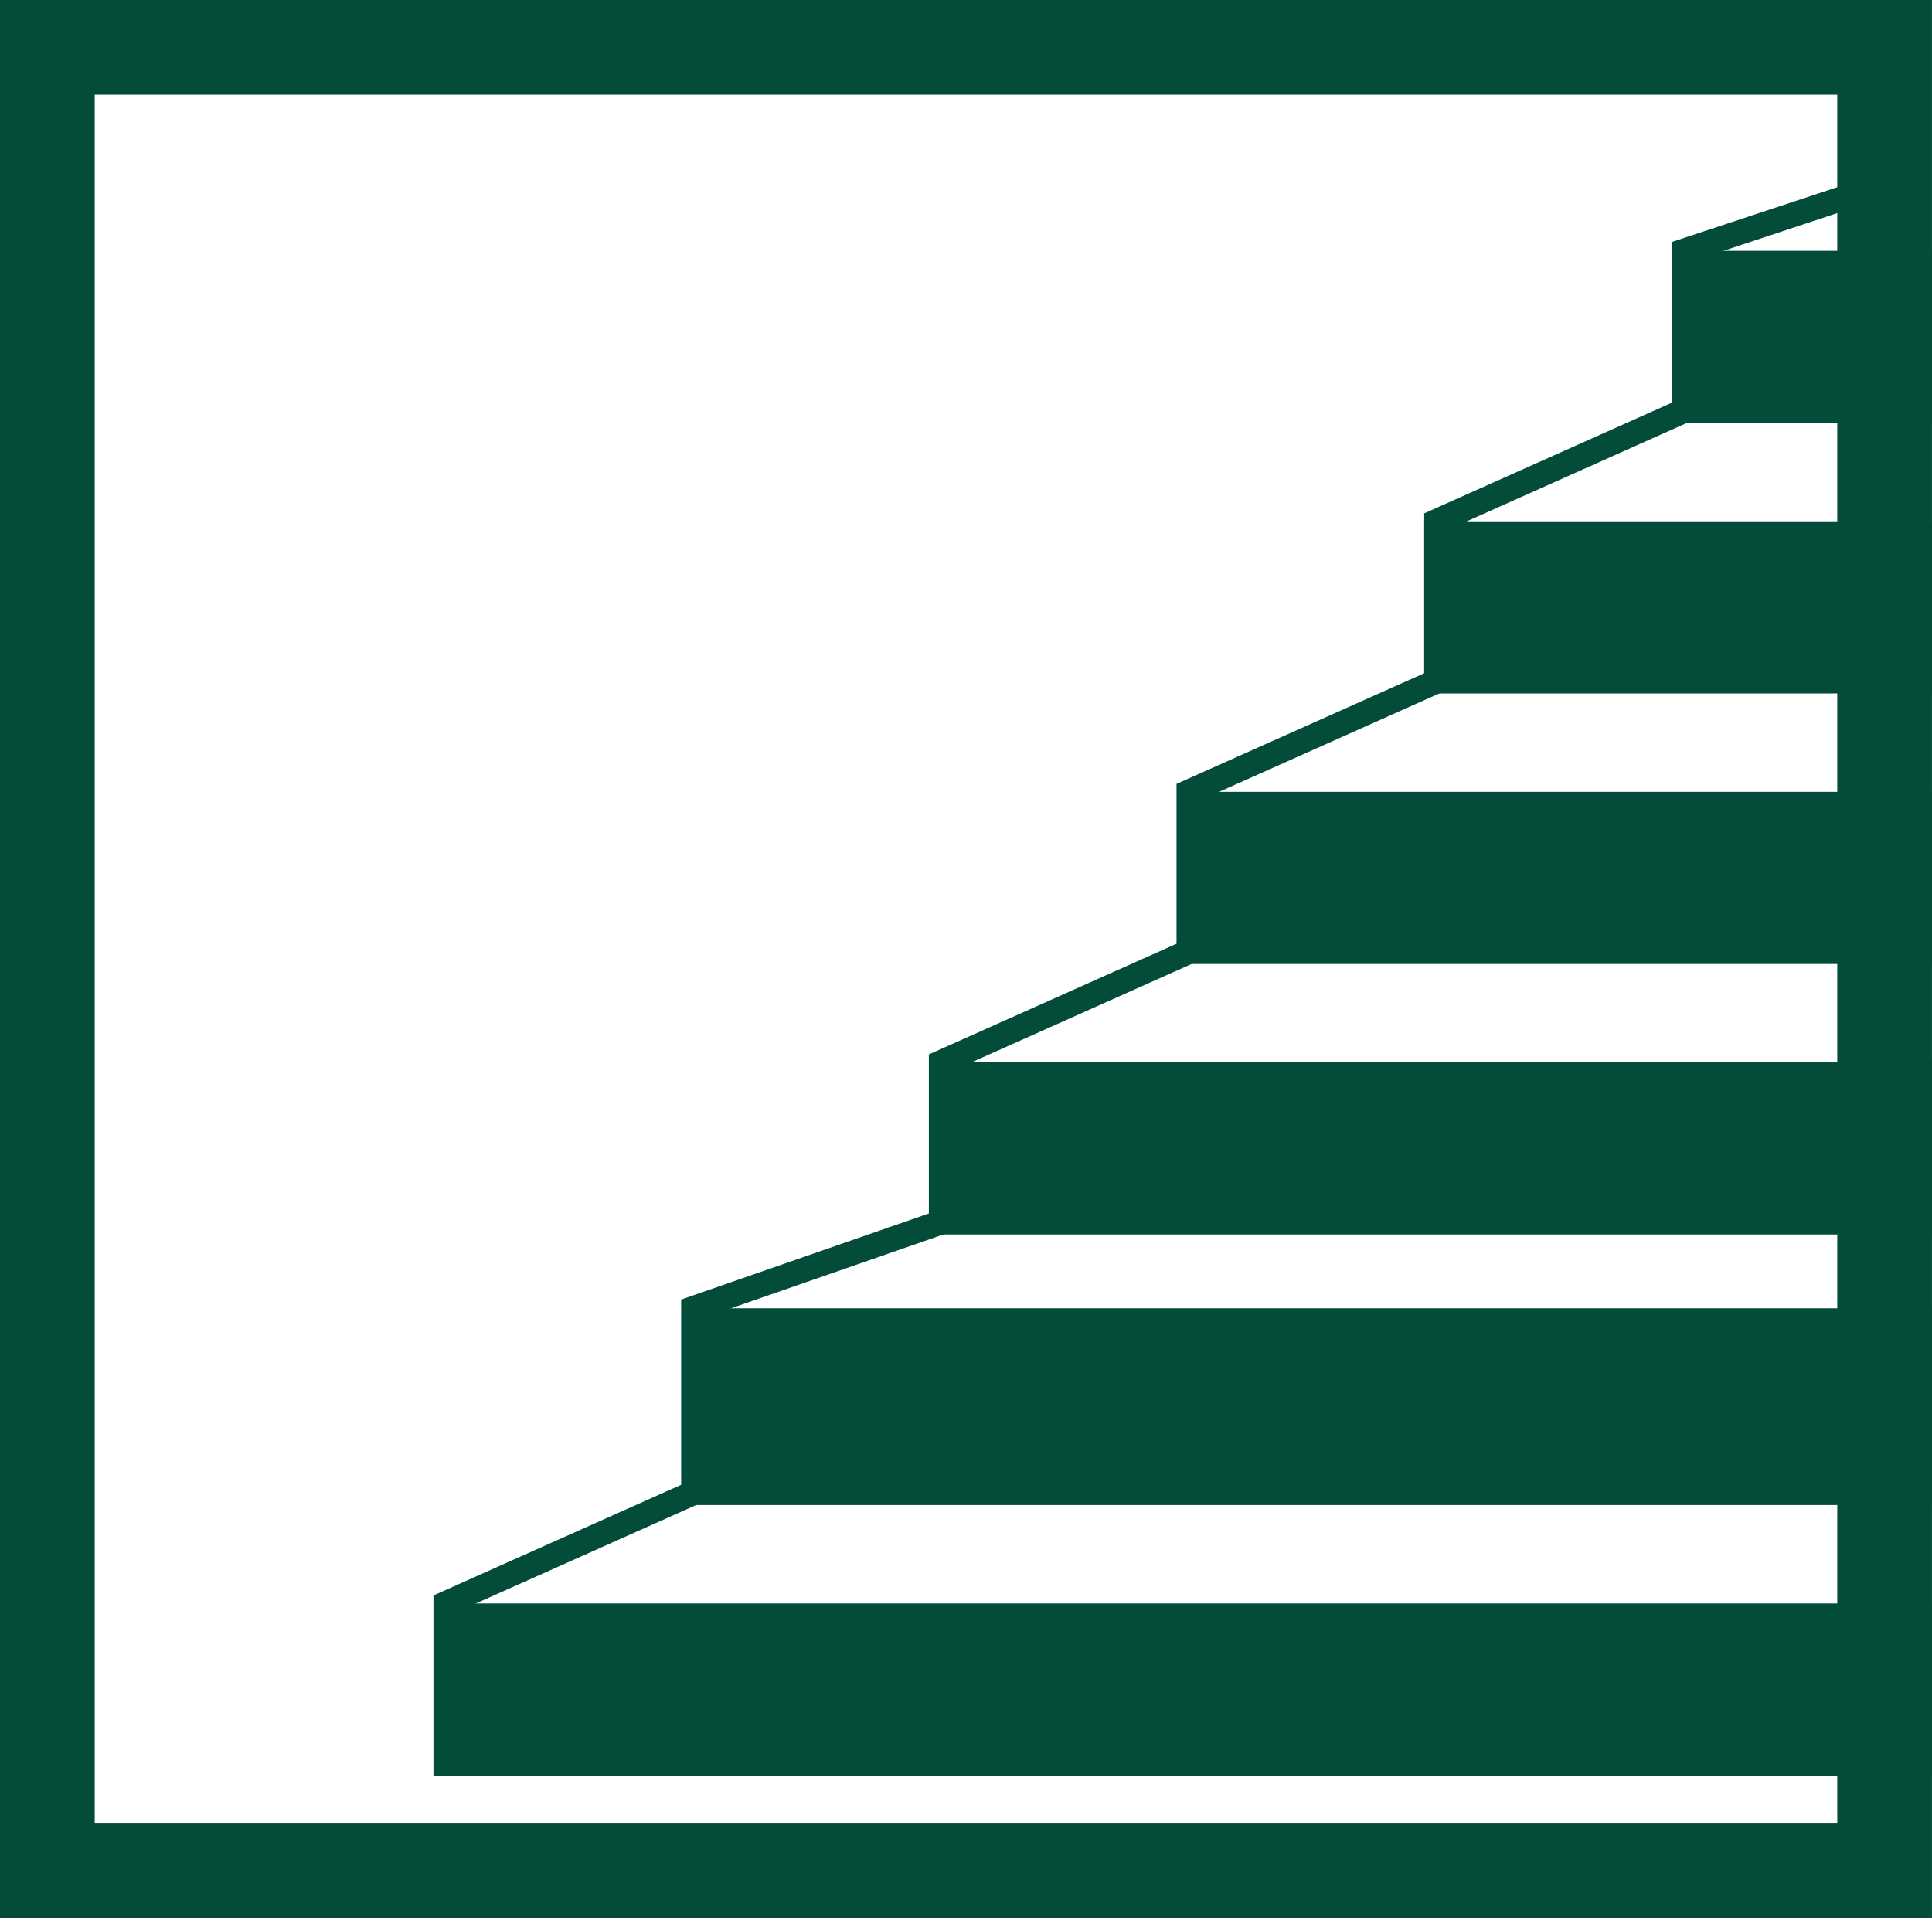
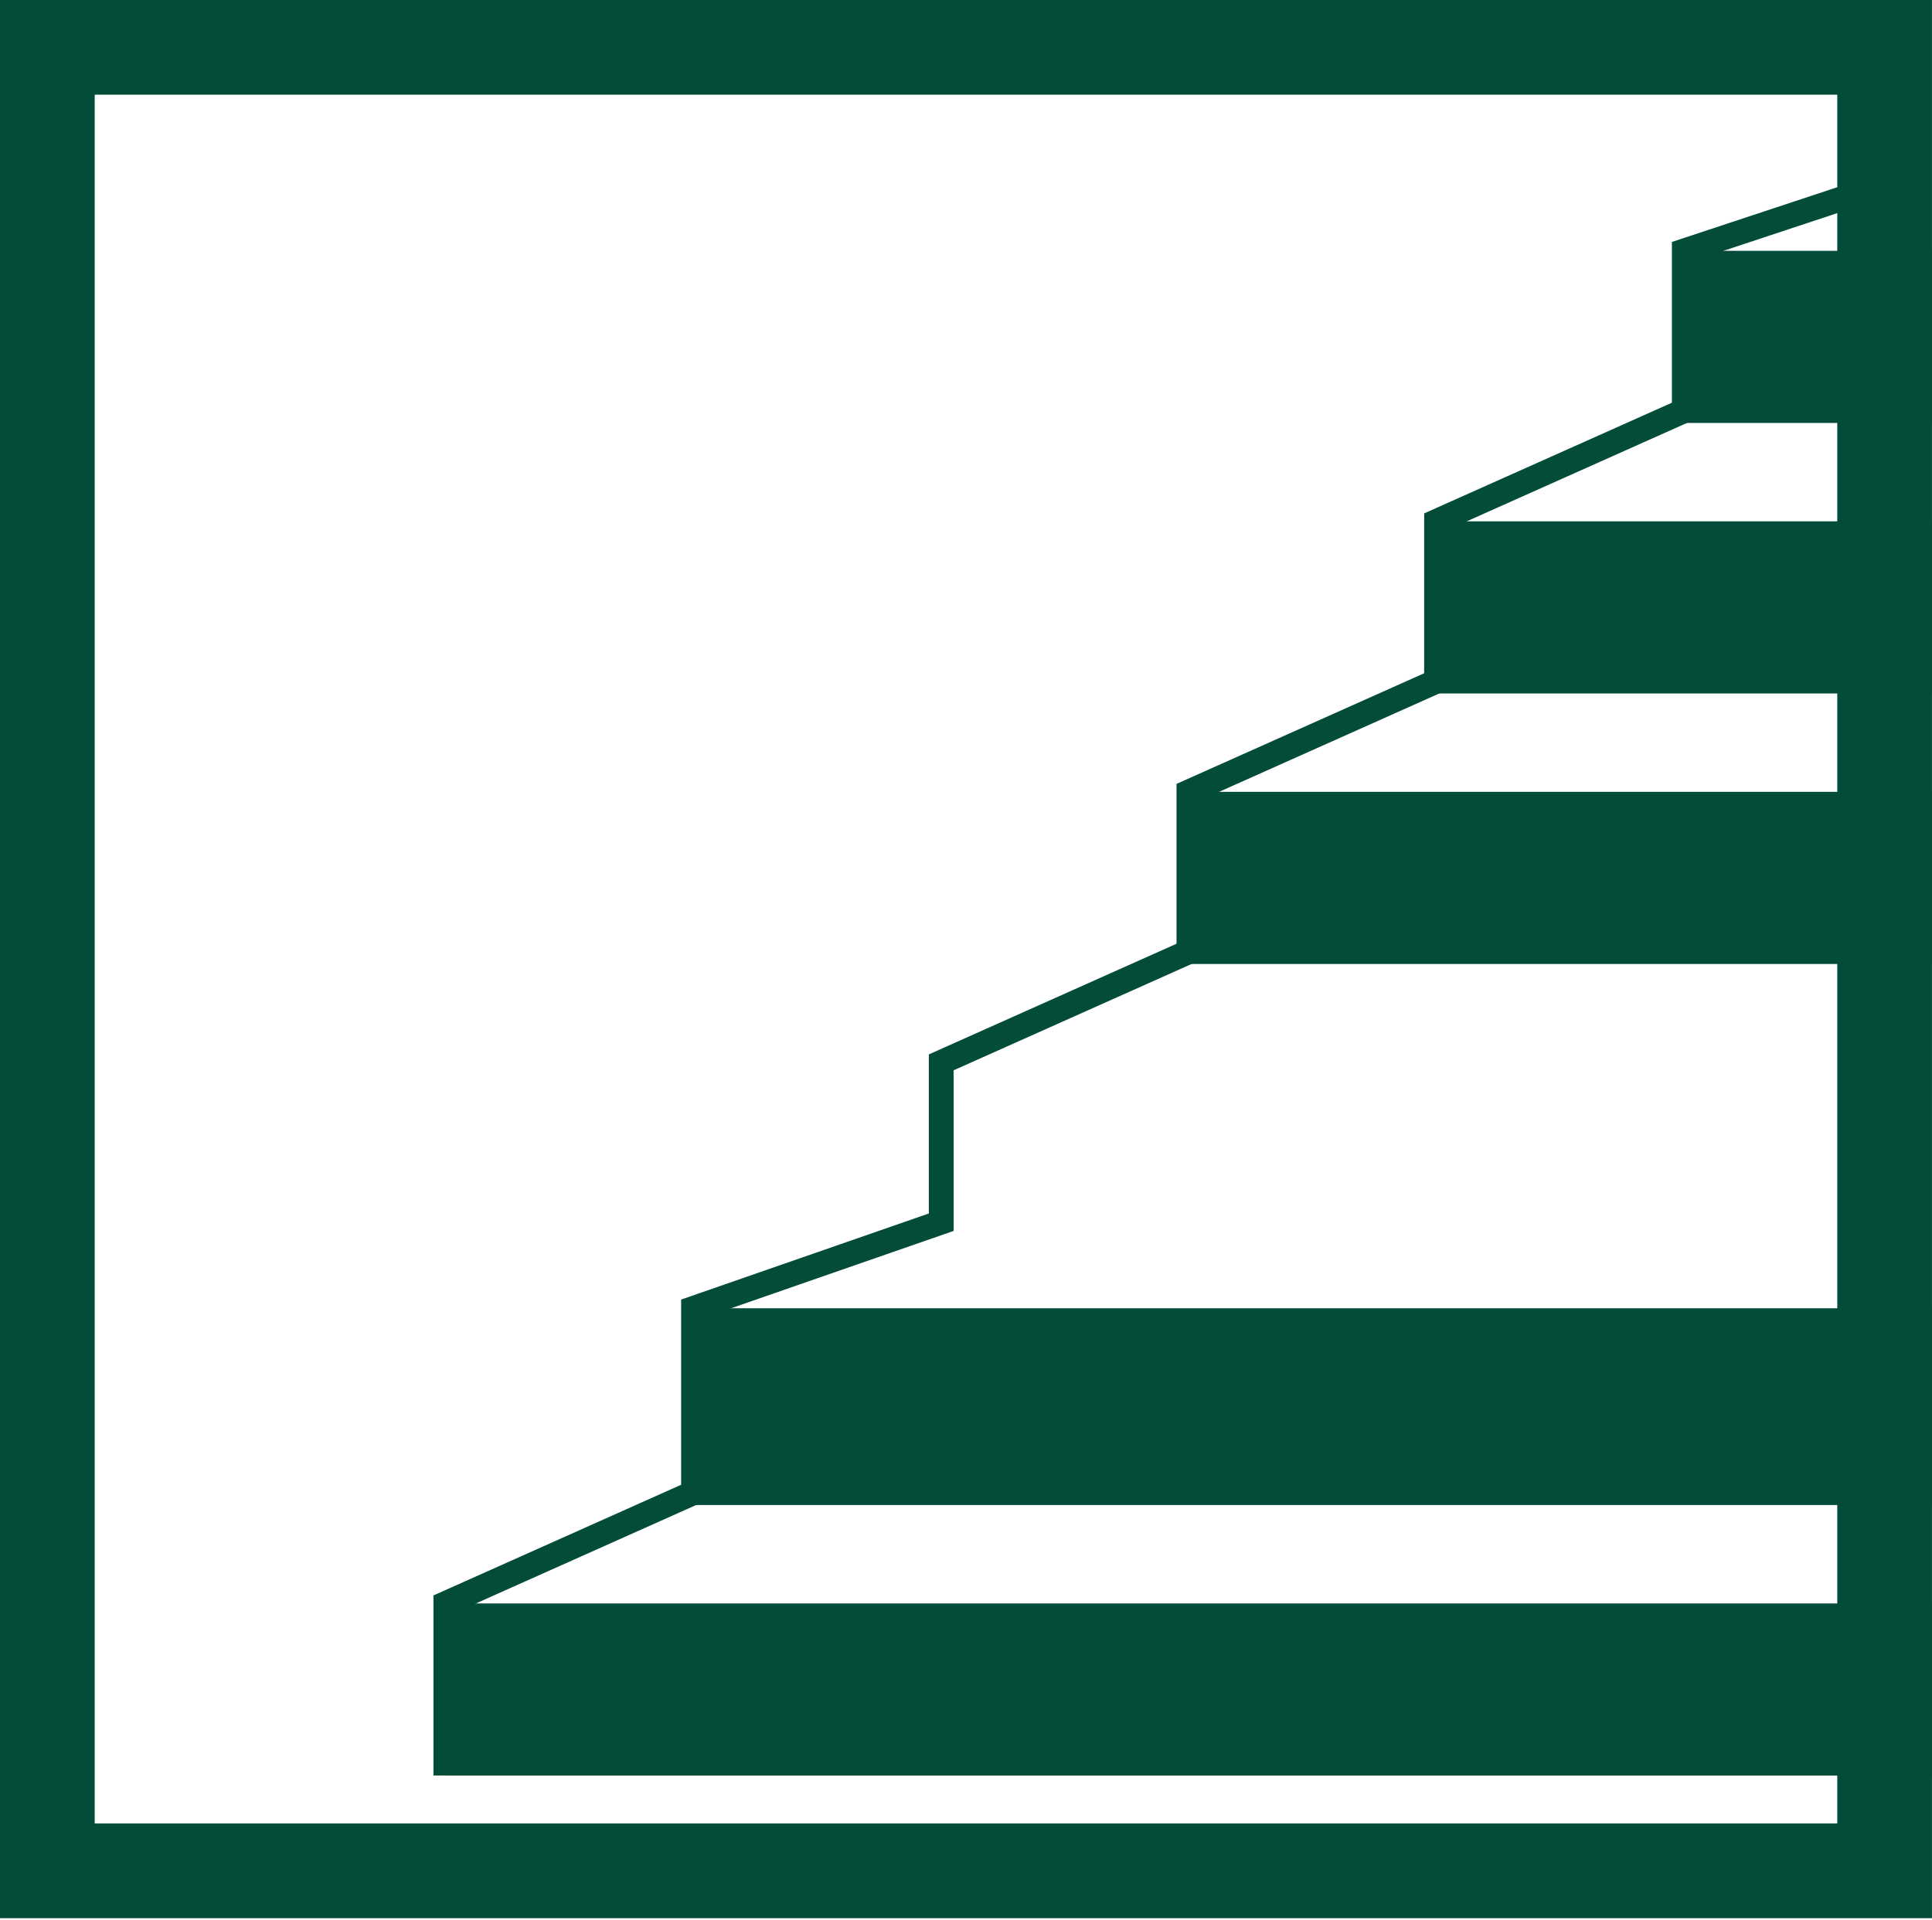
<svg xmlns="http://www.w3.org/2000/svg" width="510" height="507" viewBox="0 0 510 507" fill="none">
-   <path d="M510 254.52L313.848 254.52L313.848 209.069L510 209.069L510 254.52Z" fill="#034C39" />
+   <path d="M510 254.52L313.848 254.52L313.848 209.069L510 209.069L510 254.52" fill="#034C39" />
  <path d="M510 183.095L379.232 183.095L379.232 137.644L510 137.644L510 183.095Z" fill="#034C39" />
  <path d="M510 111.673L444.616 111.673L444.616 66.222L510 66.222L510 111.673Z" fill="#034C39" />
-   <path d="M510 325.942L248.464 325.942L248.464 280.491L510 280.491L510 325.942Z" fill="#034C39" />
  <path d="M510 397.369L183.08 397.369L183.08 351.918L510 351.918L510 397.369Z" fill="#034C39" />
  <path d="M117.689 423.361H509.993V468.812H117.689V423.361Z" fill="#034C39" />
  <path d="M510 390.874L183.08 390.874L183.08 345.422L510 345.422L510 390.874Z" fill="#034C39" />
  <path fill-rule="evenodd" clip-rule="evenodd" d="M382.497 137.648V181.952L317.113 211.171V253.375L251.729 282.594V325.003L186.345 347.729V396.222L120.961 425.441V468.793H114.422V421.243L179.806 392.024V343.122L245.19 320.396V278.396L310.574 249.177V206.972L375.958 177.754V137.648H382.497Z" fill="#034C39" />
  <path fill-rule="evenodd" clip-rule="evenodd" d="M447.878 68.561L504.488 49.822L502.421 43.662L441.34 63.881V106.327L375.956 135.545V179.849H382.494V139.744L447.878 110.525V68.561Z" fill="#034C39" />
  <rect x="12.5" y="12.5" width="484.995" height="481.457" stroke="#034C39" stroke-width="25" />
</svg>